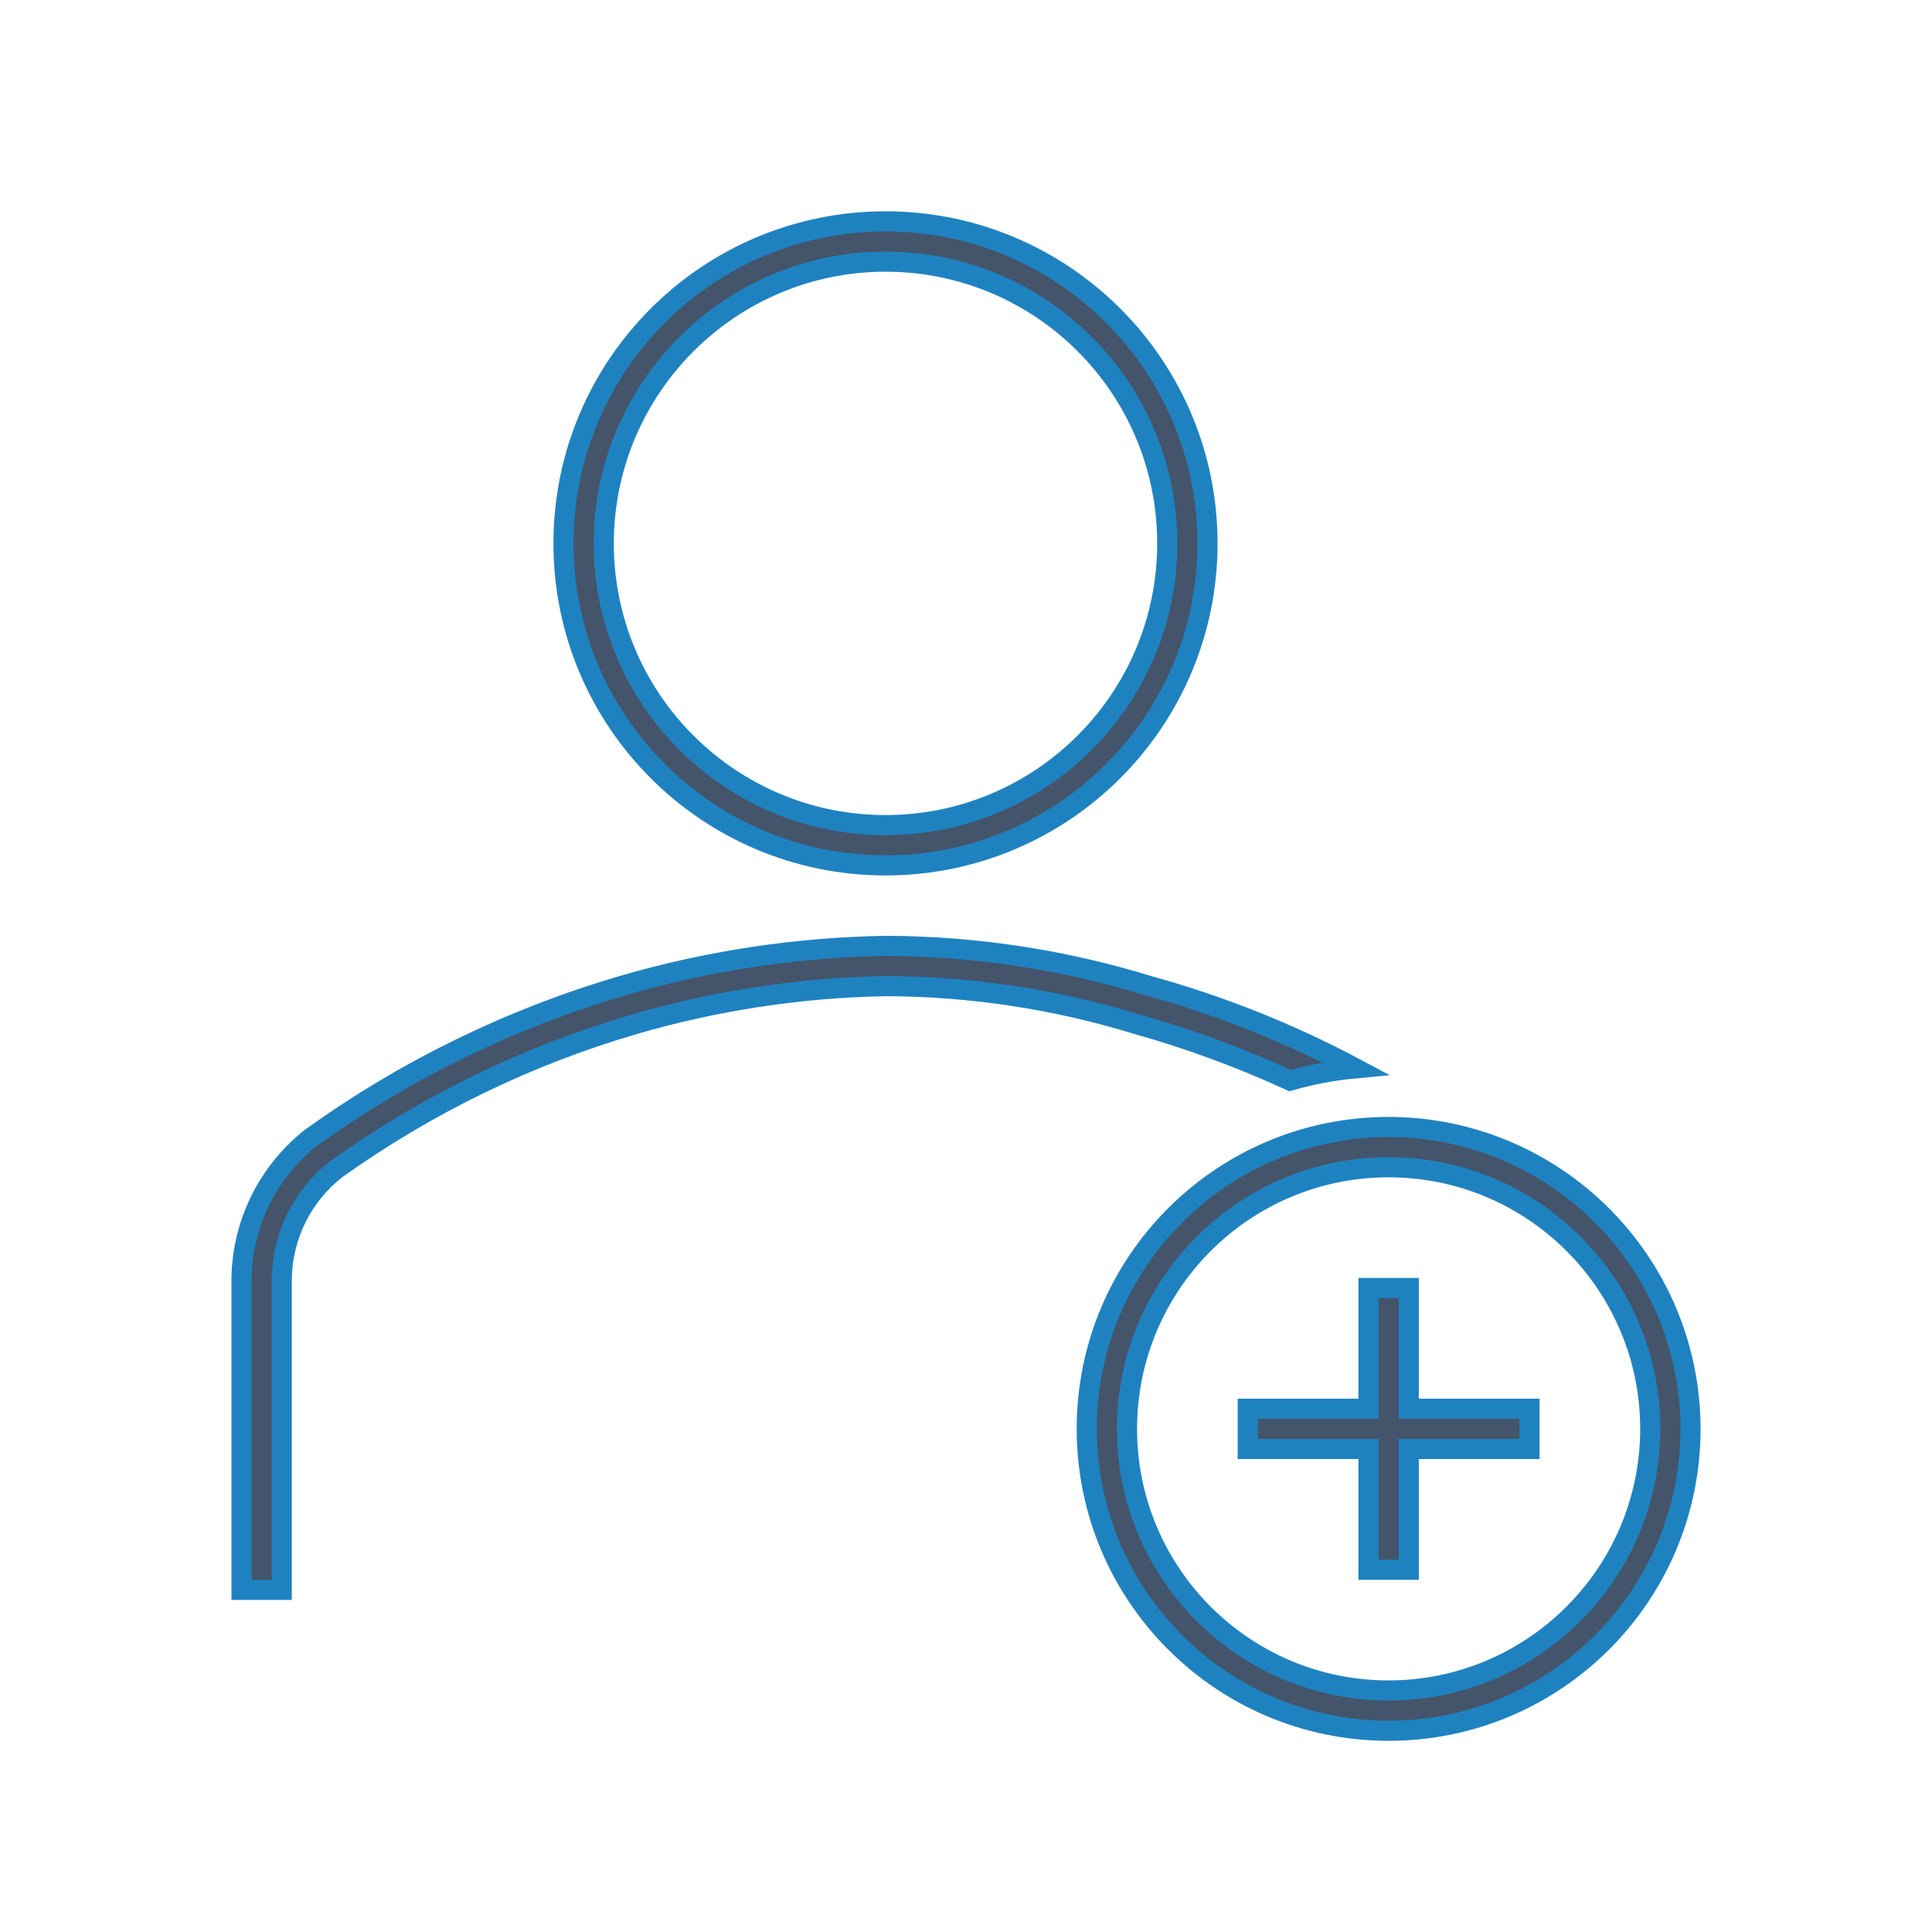
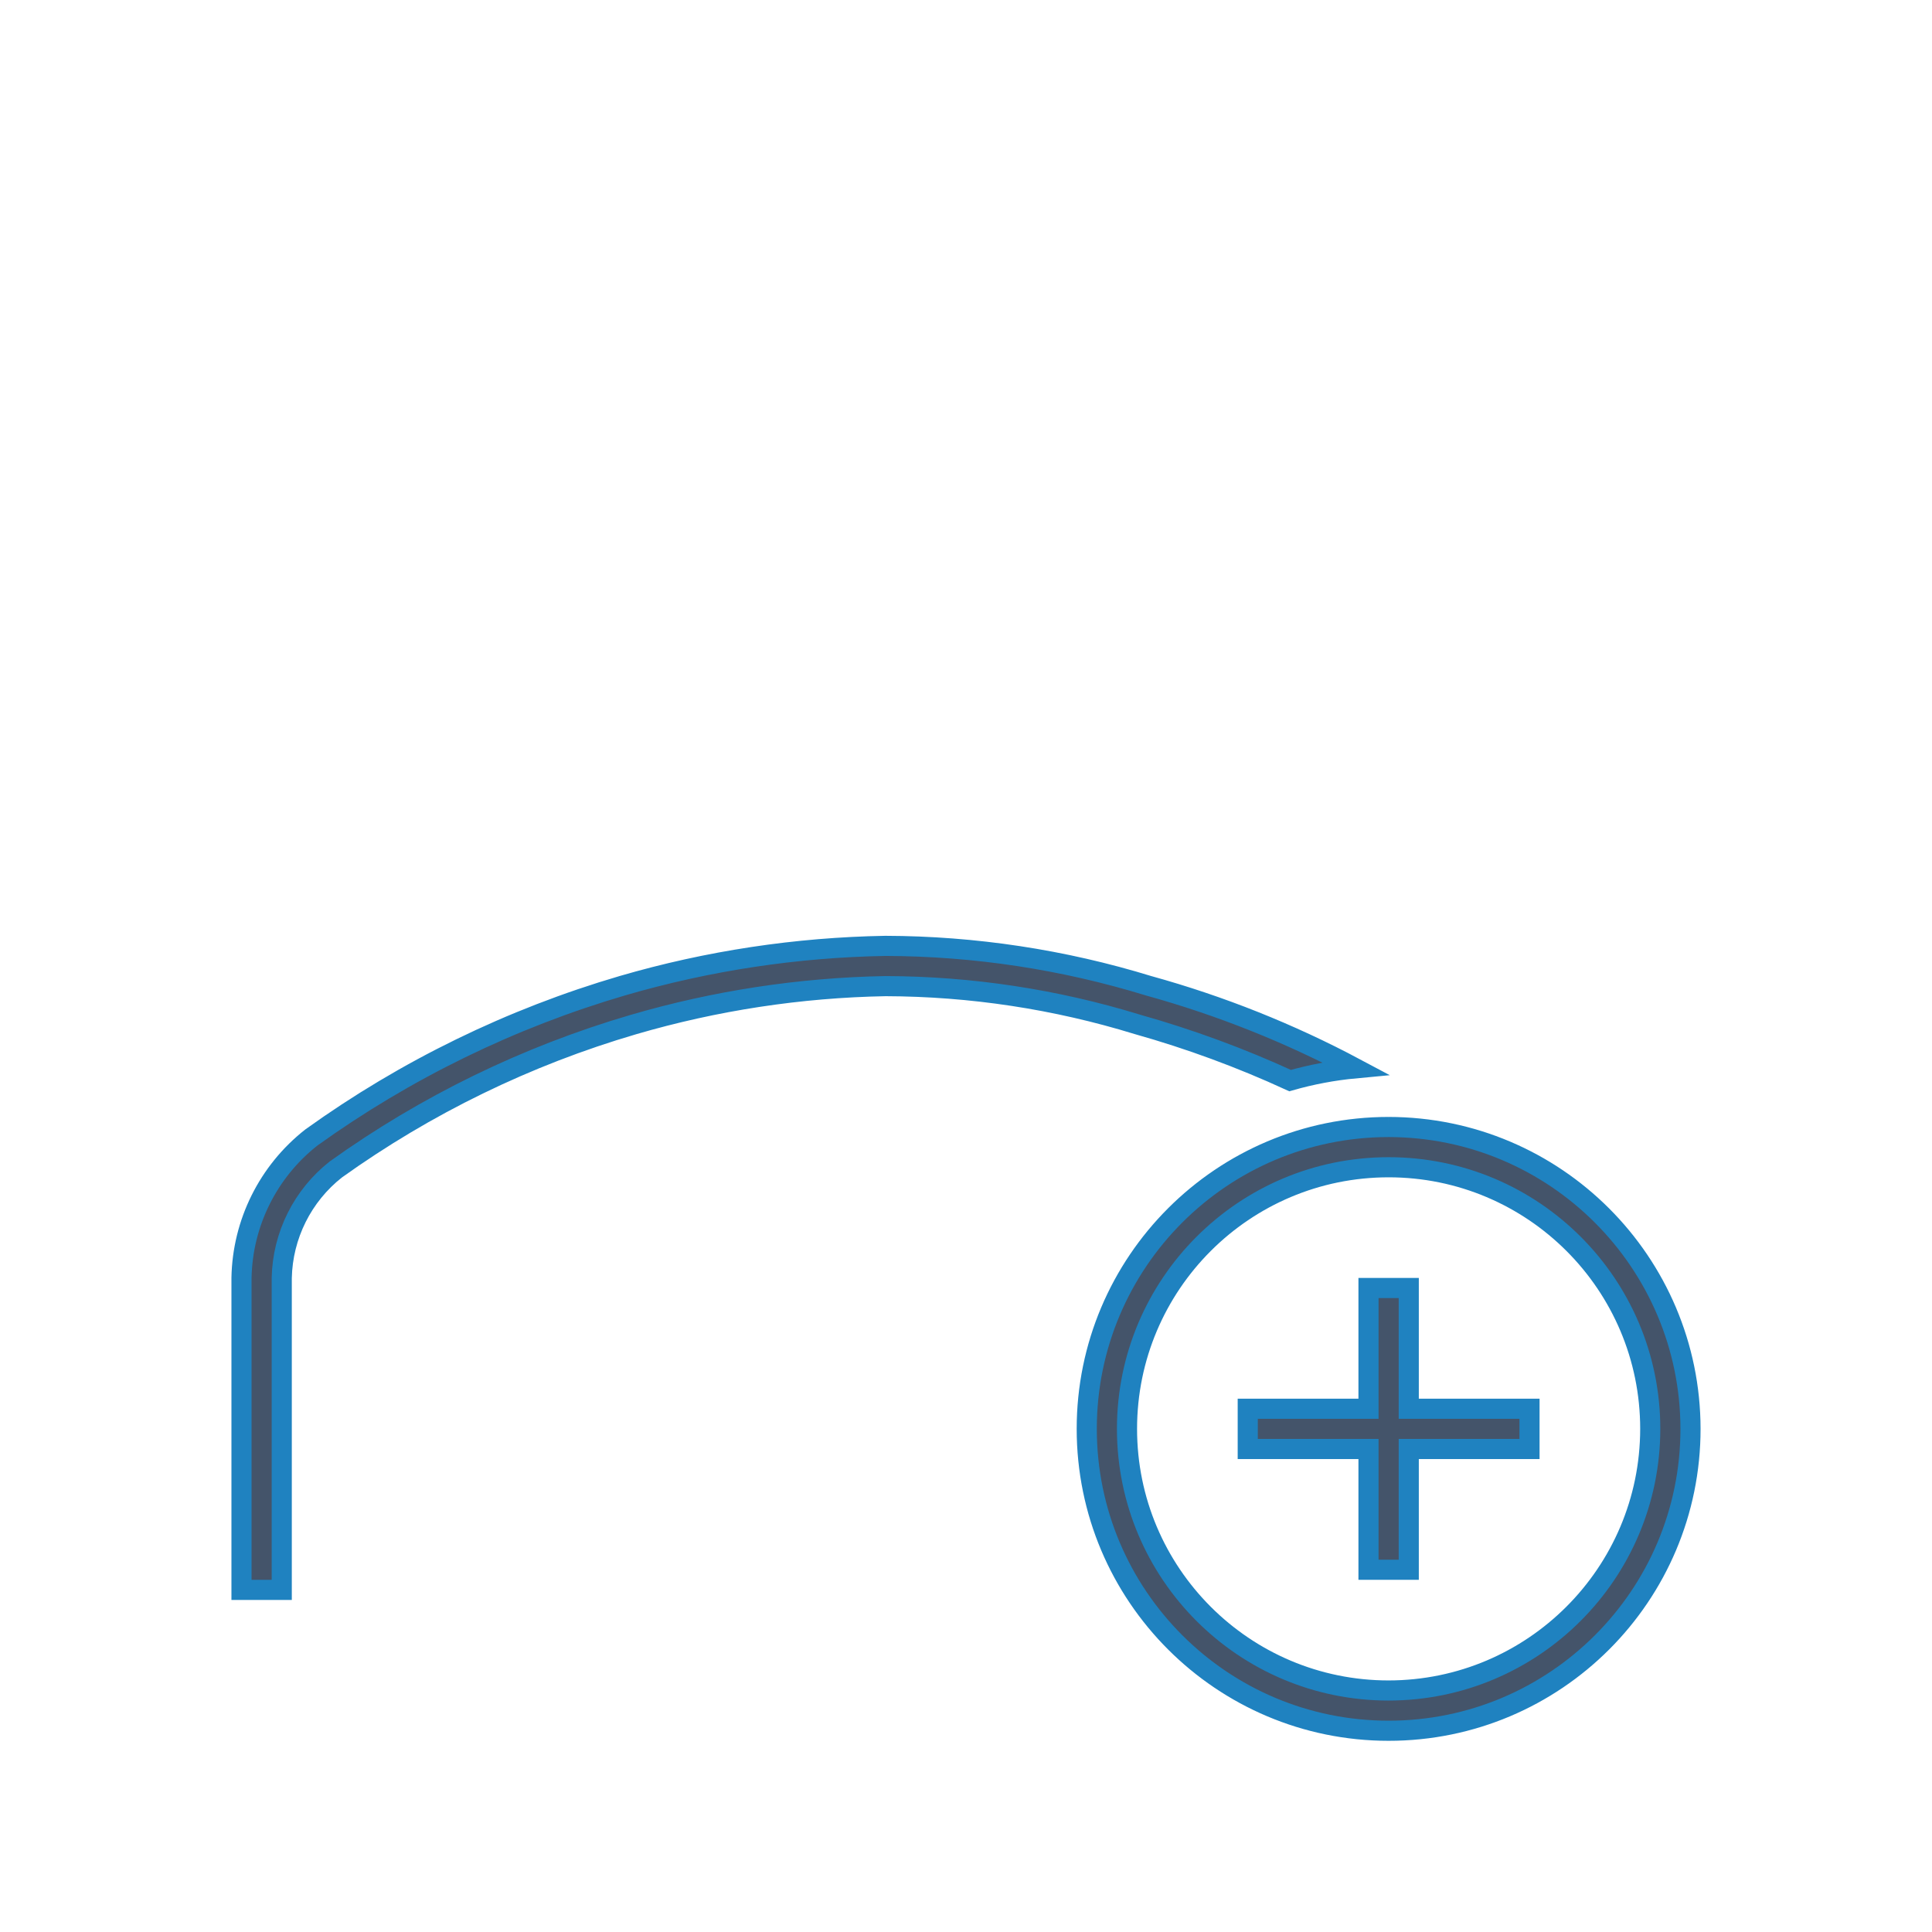
<svg xmlns="http://www.w3.org/2000/svg" viewBox="0 0 96 96" id="Icons_Follow_M" overflow="hidden">
  <g id="Icons">
-     <path d="M44 43C52.837 43 60 35.837 60 27 60 18.163 52.837 11 44 11 35.163 11 28 18.163 28 27 28 35.837 35.163 43 44 43ZM44 13C51.732 13 58 19.268 58 27 58 34.732 51.732 41 44 41 36.268 41 30 34.732 30 27 30.008 19.271 36.271 13.008 44 13Z" stroke="#1F82C0" stroke-width="1" fill="#44546A" />
    <path d="M64.105 53.694C65.166 53.391 66.253 53.186 67.352 53.083 64.087 51.344 60.641 49.969 57.075 48.983 52.838 47.681 48.432 47.013 44 47 39.577 47.075 35.184 47.739 30.937 48.976 25.395 50.6 20.168 53.15 15.476 56.518 13.326 58.204 12.049 60.768 12 63.5L12 79 14 79 14 63.5C14.044 61.391 15.031 59.413 16.688 58.109 21.177 54.895 26.177 52.461 31.476 50.909 35.547 49.719 39.759 49.077 44 49 48.242 49.012 52.459 49.653 56.513 50.9 59.113 51.632 61.651 52.566 64.105 53.694Z" stroke="#1F82C0" stroke-width="1" fill="#44546A" />
-     <path d="M69 56C60.716 56 54 62.716 54 71 54 79.284 60.716 86 69 86 77.284 86 84 79.284 84 71 83.991 62.72 77.28 56.009 69 56ZM69 84C61.82 84 56 78.18 56 71 56 63.82 61.82 58 69 58 76.18 58 82 63.82 82 71 81.992 78.176 76.176 83.992 69 84Z" stroke="#1F82C0" stroke-width="1" fill="#44546A" />
+     <path d="M69 56C60.716 56 54 62.716 54 71 54 79.284 60.716 86 69 86 77.284 86 84 79.284 84 71 83.991 62.72 77.28 56.009 69 56M69 84C61.82 84 56 78.18 56 71 56 63.82 61.82 58 69 58 76.18 58 82 63.82 82 71 81.992 78.176 76.176 83.992 69 84Z" stroke="#1F82C0" stroke-width="1" fill="#44546A" />
    <path d="M70 64 68 64 68 70 62 70 62 72 68 72 68 78 70 78 70 72 76 72 76 70 70 70 70 64Z" stroke="#1F82C0" stroke-width="1" fill="#44546A" />
  </g>
</svg>